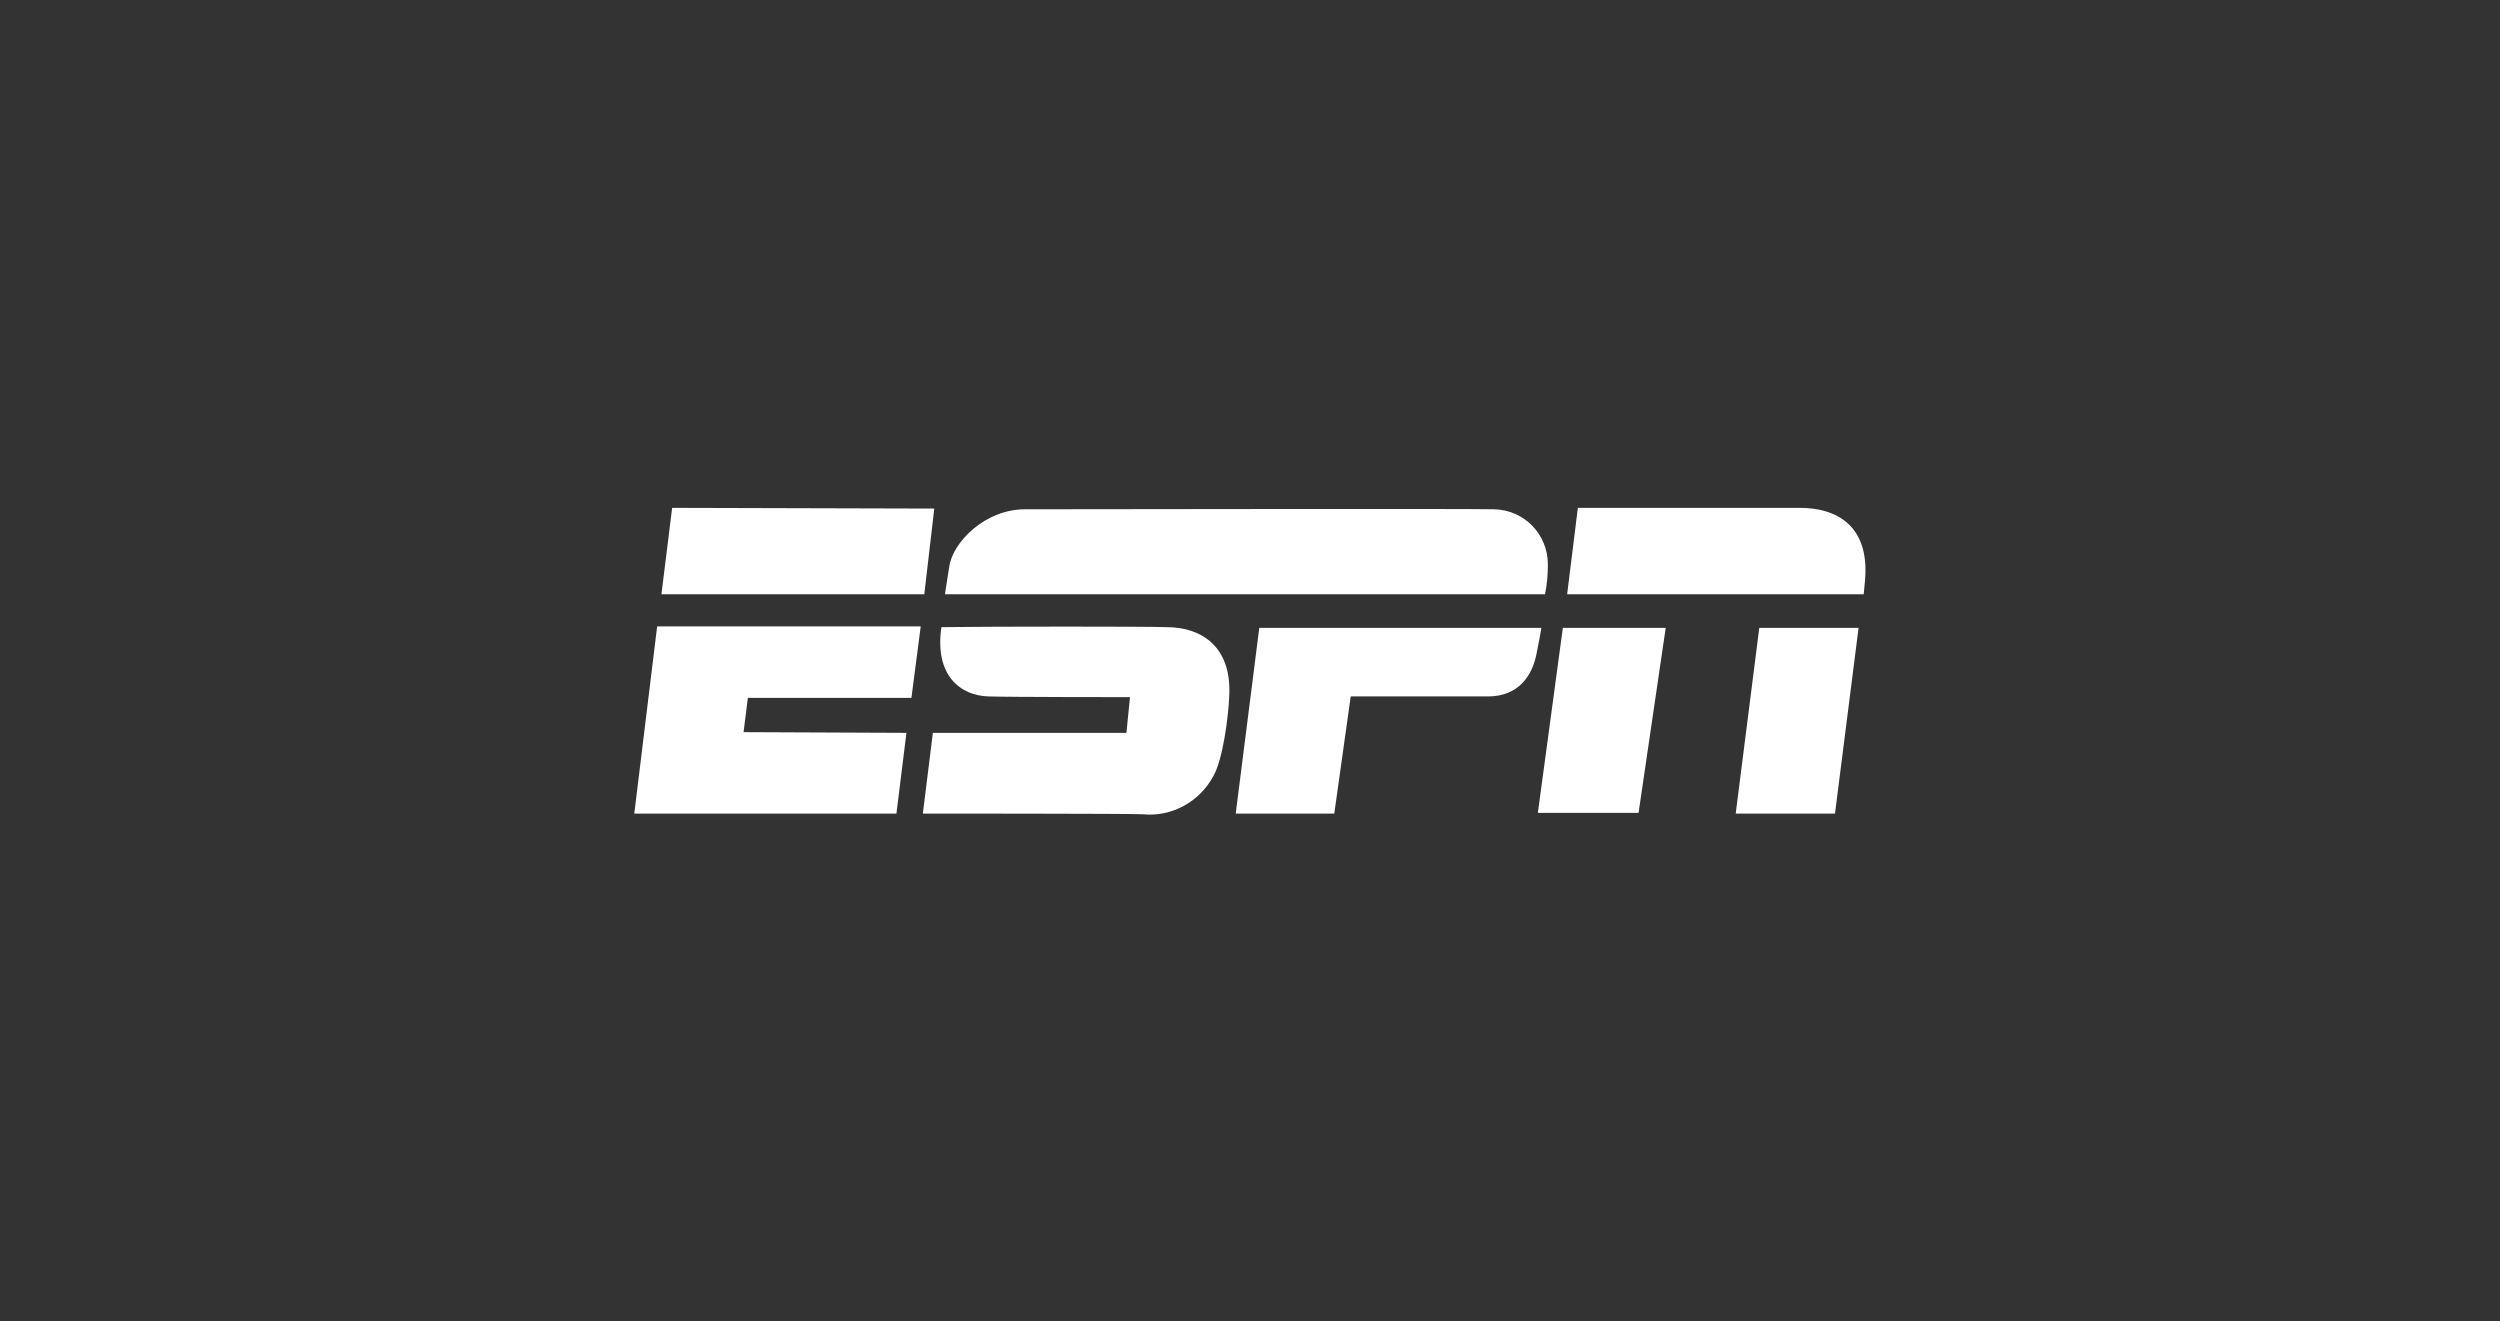
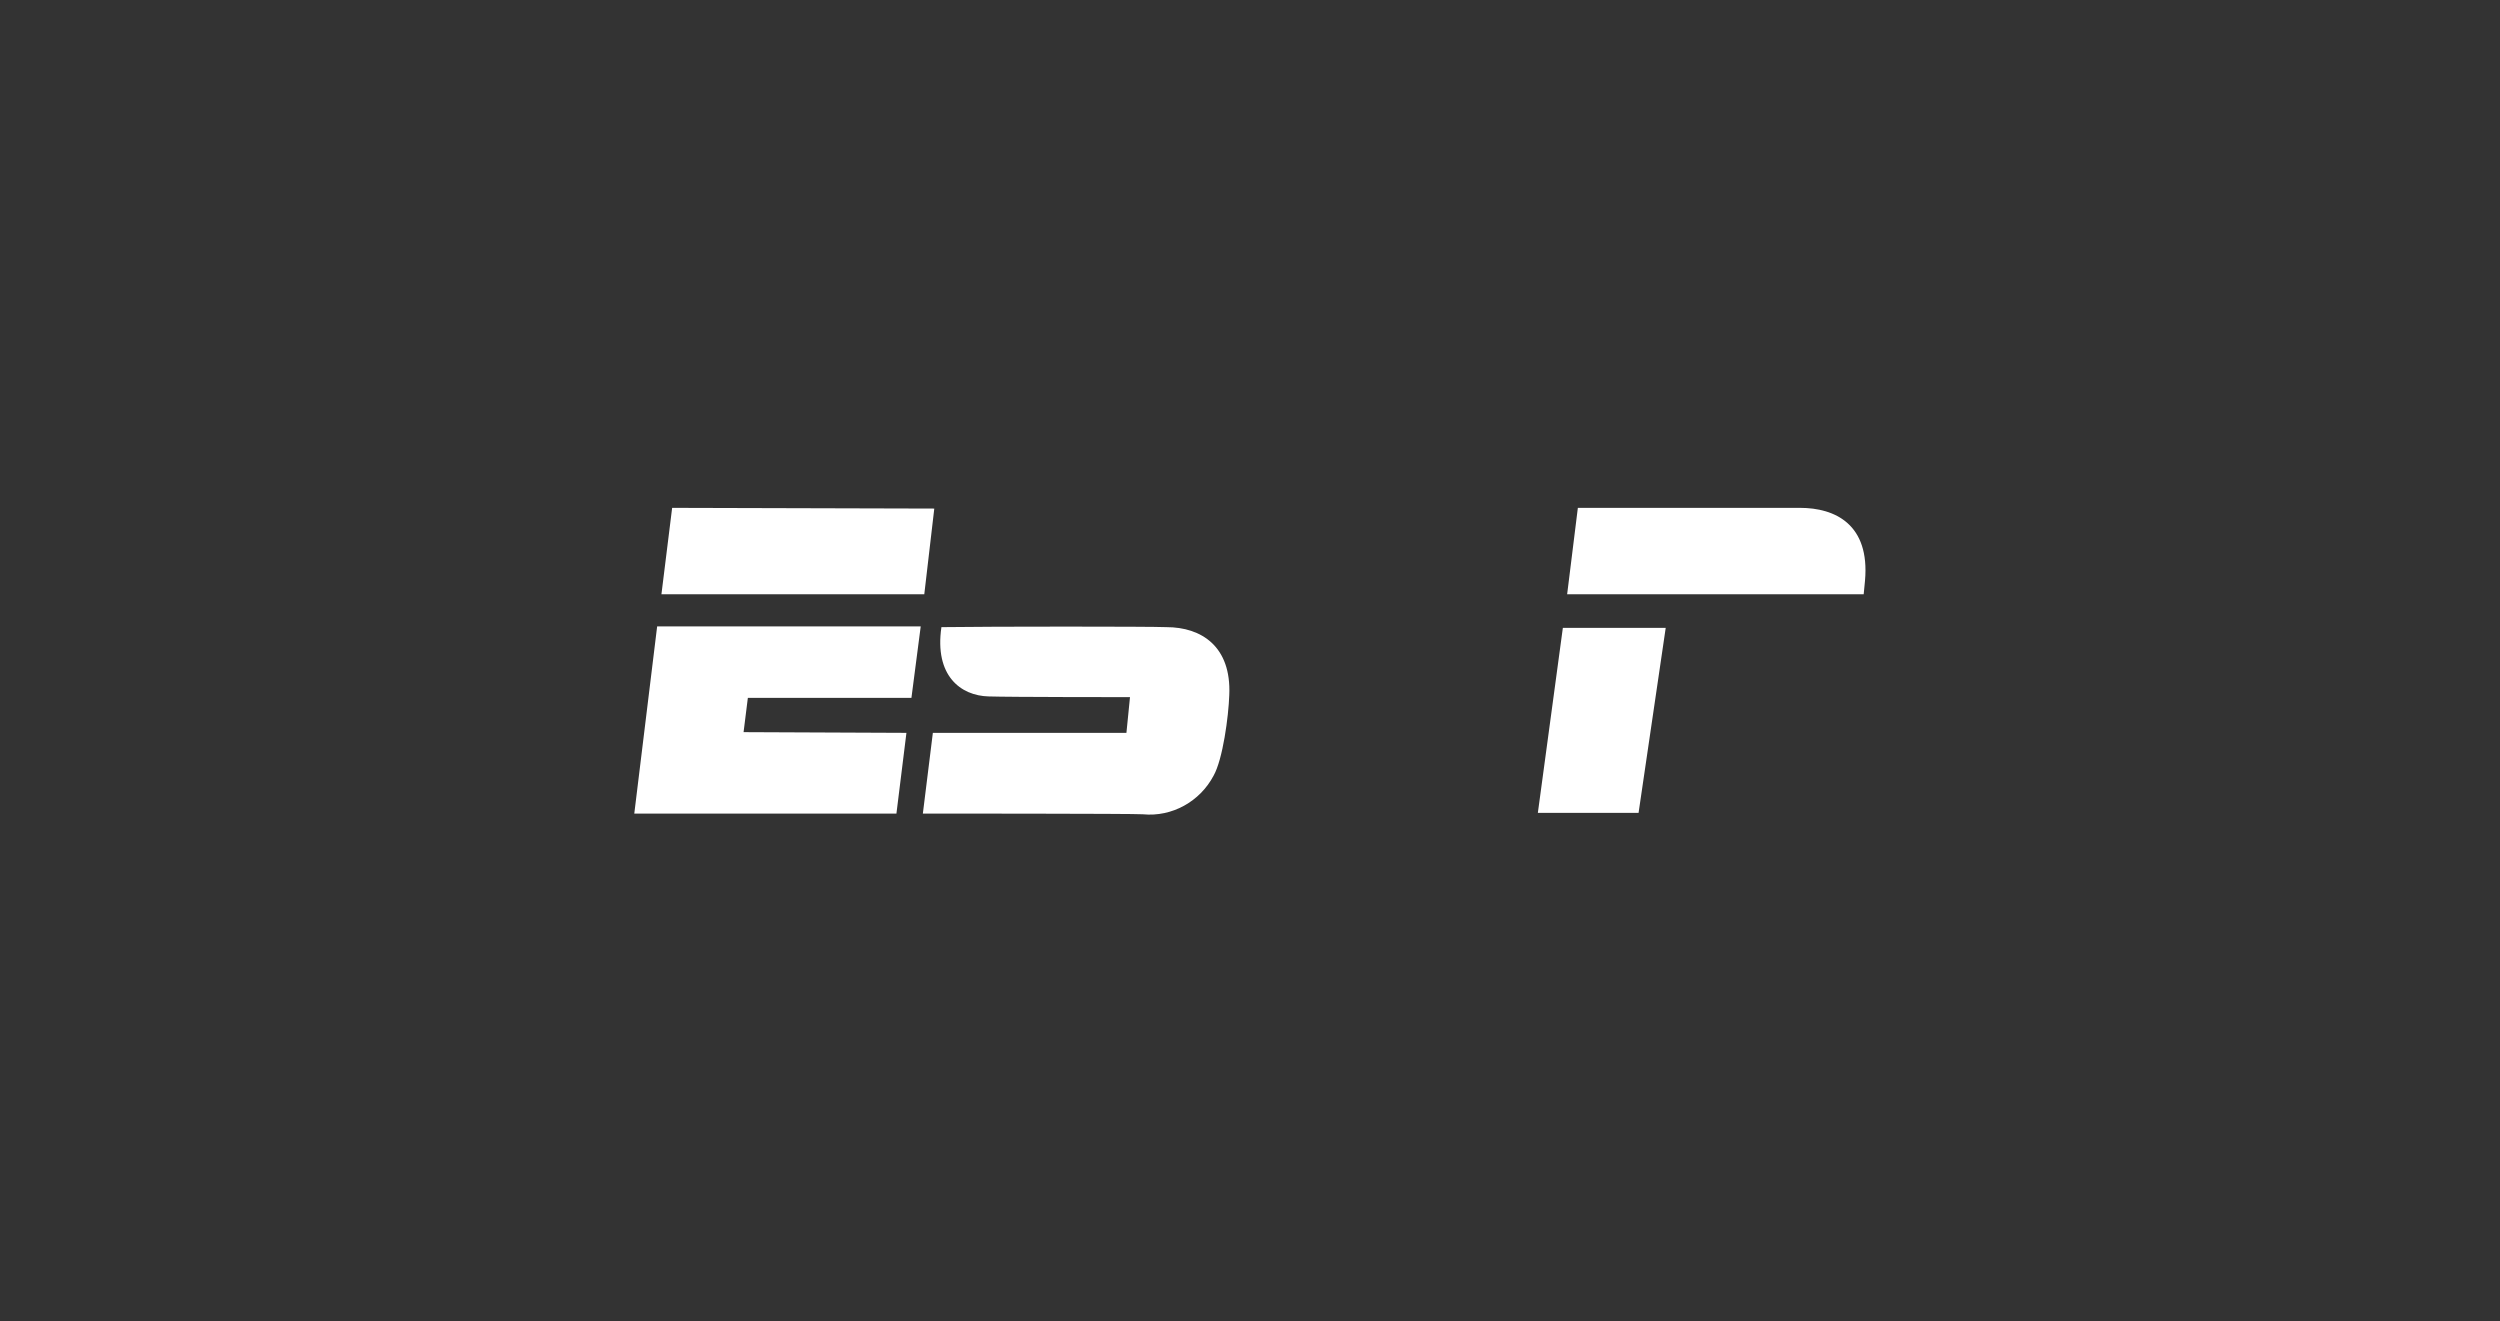
<svg xmlns="http://www.w3.org/2000/svg" version="1.1" id="Layer_1" x="0px" y="0px" viewBox="0 0 350 185" style="enable-background:new 0 0 350 185;" xml:space="preserve">
  <rect x="0" y="0" width="350" height="185" fill="#333333" stroke="none" />
  <style type="text/css">
	.st0{fill:#FFFFFF;}
</style>
  <polygon class="st0" points="94.1,71.1 130.8,71.2 129.4,83.2 92.6,83.2 " />
-   <path class="st0" d="M143.5,71.3c6.8,0,61.6-0.1,65.7,0c4.2,0.1,7.5,3.5,7.5,7.7c0,1.4-0.1,2.8-0.4,4.2l-84,0c0,0,0.3-2.1,0.6-3.9  C133.4,75.9,137.9,71.3,143.5,71.3z" />
  <path class="st0" d="M220.9,71.1c0,0,23.5,0,31.1,0c4.9,0,9.8,2.3,9.1,10.2c-0.2,2.3-0.2,1.9-0.2,1.9l-41.5,0L220.9,71.1z" />
  <path class="st0" d="M129.2,113.9l1.4-11.3l27.1,0l0.5-5c0,0-17,0-19.8-0.1c-3.9-0.1-7.6-2.9-6.6-9.7c7.2-0.1,29.1-0.1,31.5,0  c4.9,0,9.1,2.7,8.8,9.5c-0.1,3-0.9,9-2.2,11.3c-1.9,3.6-5.8,5.8-9.9,5.4C159.1,113.9,129.2,113.9,129.2,113.9z" />
-   <path class="st0" d="M215.8,87.9c0,0-0.4,2.3-0.7,3.7c-0.6,3-2.5,5.9-6.8,5.9h-19.2l-2.3,16.4H173l3.3-26L215.8,87.9z" />
  <polygon class="st0" points="218.8,87.9 233.2,87.9 229.4,113.8 215.3,113.8 " />
-   <polygon class="st0" points="246.3,87.9 260.2,87.9 256.9,113.9 243,113.9 " />
  <polygon class="st0" points="92,87.7 128.9,87.7 127.6,97.7 104.7,97.7 104.1,102.5 126.9,102.6 125.5,113.9 88.8,113.9 " />
</svg>